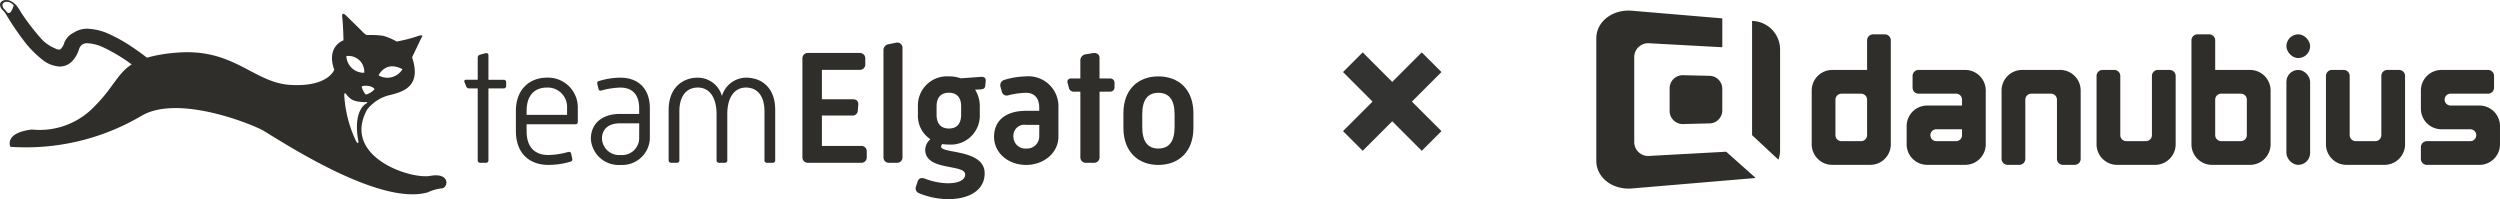
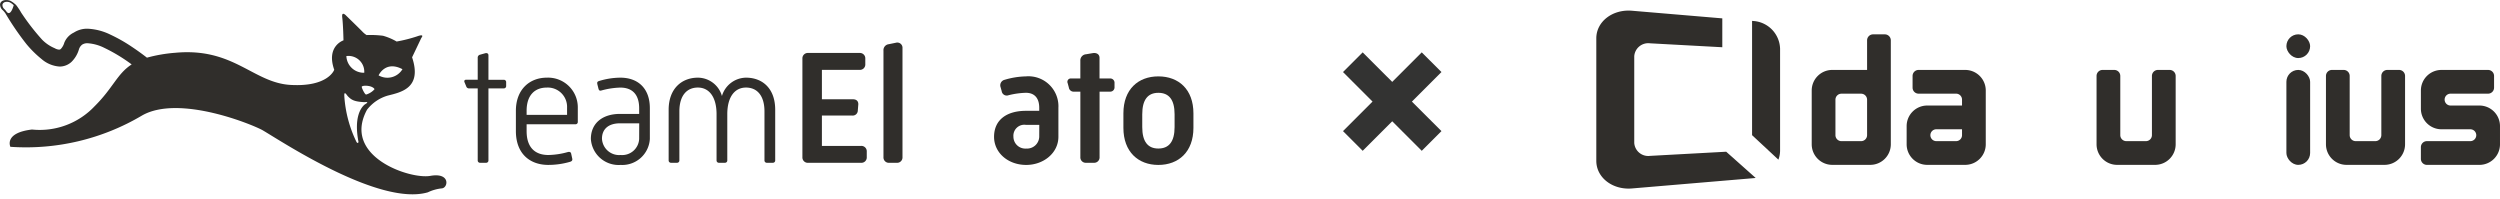
<svg xmlns="http://www.w3.org/2000/svg" width="351.418" height="28" viewBox="0 0 351.418 28">
  <g id="Gruppe_16" data-name="Gruppe 16" transform="translate(-839.465 -7734.594)">
    <g id="Gruppe_12" data-name="Gruppe 12" transform="translate(839.465 7734.594)">
      <path id="Pfad_6" data-name="Pfad 6" d="M-423.527,291.979c-2.864.512-12.456-2.729-8.9-9.294a5.659,5.659,0,0,1,2.951-2c1.866-.469,4.818-1.066,3.385-5.372l1.3-2.729s.564-.639-.608-.213a20.875,20.875,0,0,1-2.865.724,8.19,8.19,0,0,0-1.909-.81,13.987,13.987,0,0,0-2.313-.1,2.912,2.912,0,0,1-.6-.495c-.511-.524-2.256-2.218-2.256-2.218s-.694-.767-.565.256.173,3.2.173,3.2-2.473.81-1.3,4.136c0,0-.826,2.43-6.12,2.132s-7.985-5.287-16.232-4.52a21.194,21.194,0,0,0-3.975.687c-.563-.437-1.305-.986-2.143-1.541a22.045,22.045,0,0,0-3-1.7,8.066,8.066,0,0,0-3.2-.829,3.421,3.421,0,0,0-1.929.542,2.69,2.69,0,0,0-1.34,1.41,2.154,2.154,0,0,1-.48.876.332.332,0,0,1-.258.112,1.418,1.418,0,0,1-.617-.2,5.391,5.391,0,0,1-1.764-1.194,31.217,31.217,0,0,1-2.717-3.464c-.372-.538-.243-.4-.473-.745-.116-.173-.211-.315-.291-.428-.041-.058-.076-.106-.123-.165a1.165,1.165,0,0,0-.1-.116,1.044,1.044,0,0,0-.128-.108,3.141,3.141,0,0,0-.653-.45c-.592-.214-1.315-.094-1.428.46a1.057,1.057,0,0,0,.4.89,3.926,3.926,0,0,1,.336.4,39.24,39.24,0,0,0,2.956,4.327,14.962,14.962,0,0,0,2.142,2.12,4.3,4.3,0,0,0,2.532,1.053,2.444,2.444,0,0,0,1.685-.67,4.081,4.081,0,0,0,1.023-1.71,1.305,1.305,0,0,1,.478-.711,1.319,1.319,0,0,1,.757-.186,6.107,6.107,0,0,1,2.33.642,23.342,23.342,0,0,1,3.858,2.335c-2.043,1.313-2.6,3.293-5.2,5.868a10.6,10.6,0,0,1-8.811,3.283c-3.992.469-3.037,2.43-3.037,2.43a31.983,31.983,0,0,0,18.488-4.391c5.252-3.028,15.776,1.356,17.014,2.089,2.951,1.748,16.449,10.659,23.176,8.7a5.934,5.934,0,0,1,1.953-.554C-421.01,293.684-420.663,291.468-423.527,291.979Zm-59.616-23.144a2.754,2.754,0,0,0-.241-.285.756.756,0,0,1-.287-.637c.08-.4.6-.483,1.023-.33a2.314,2.314,0,0,1,.468.323.7.7,0,0,1,.091.077C-482.325,268.834-482.713,269.477-483.143,268.834Zm55.7,8.149a2.473,2.473,0,0,1-3.355.868S-429.862,275.715-427.446,276.984Zm-4.708,2.37c.448.083.777.319.772.457a2.6,2.6,0,0,1-1.175.739c-.206-.026-.657-1-.611-1.108S-432.7,279.253-432.154,279.353Zm-.66-1.871a2.443,2.443,0,0,1-2.517-2.345A2.219,2.219,0,0,1-432.815,277.482Zm-1.115,9.69a17.246,17.246,0,0,1-1.687-6.333c0-.087-.042-.479.081-.48s.289.3.423.438c.46.459.816.741,2.257.816.158.009.425-.051.461.032s-.289.242-.393.331c-.46.394-1.522,1.718-.836,5.246C-433.623,287.222-433.725,287.546-433.929,287.172Z" transform="translate(484.017 -267.257)" fill="#302e2b" />
      <path id="Pfad_7" data-name="Pfad 7" d="M-283.763,282.3a11.156,11.156,0,0,0-2.993.48.792.792,0,0,0-.57,1.028l.159.57a.715.715,0,0,0,.96.572,11.207,11.207,0,0,1,2.444-.343c1.211,0,1.873.753,1.873,2.1v.434h-1.873c-2.649,0-4.477,1.233-4.477,3.654,0,2.239,1.964,3.951,4.522,3.951,2.445,0,4.523-1.689,4.523-3.951v-4.087A4.216,4.216,0,0,0-283.763,282.3Zm1.873,8.5a1.714,1.714,0,0,1-1.828,1.645,1.673,1.673,0,0,1-1.8-1.69,1.536,1.536,0,0,1,1.735-1.644h1.9Z" transform="translate(427.972 -271.563)" fill="#302e2b" />
      <path id="Pfad_8" data-name="Pfad 8" d="M-267.815,281.277h-1.462v-2.9c0-.48-.388-.754-.959-.662l-.937.16a.862.862,0,0,0-.8.914v2.489h-1.3a.471.471,0,0,0-.48.662l.161.594a.674.674,0,0,0,.73.594h.891v9.2a.755.755,0,0,0,.8.8h1.1a.755.755,0,0,0,.8-.8v-9.2h1.462a.6.6,0,0,0,.64-.64v-.571A.6.6,0,0,0-267.815,281.277Z" transform="translate(423.834 -270.246)" fill="#302e2b" />
      <path id="Pfad_9" data-name="Pfad 9" d="M-308.268,275.669l-1,.206a.842.842,0,0,0-.754.914v14.959a.754.754,0,0,0,.8.8h1.073a.754.754,0,0,0,.8-.8V276.423A.73.73,0,0,0-308.268,275.669Z" transform="translate(434.209 -269.663)" fill="#302e2b" />
      <path id="Pfad_10" data-name="Pfad 10" d="M-257.855,282.3c-2.832,0-4.91,1.827-4.91,5.185v2.055c0,3.357,2.078,5.207,4.91,5.207,2.855,0,4.933-1.85,4.933-5.207V287.5C-252.921,284.124-255,282.3-257.855,282.3Zm2.284,7.125c0,2.033-.777,3.016-2.284,3.016-1.485,0-2.261-.982-2.261-3.016v-1.8c0-2.033.777-3.015,2.261-3.015,1.507,0,2.284.982,2.284,3.015Z" transform="translate(420.679 -271.563)" fill="#302e2b" />
      <path id="Pfad_11" data-name="Pfad 11" d="M-317.747,290.753h-5.5v-4.271h4.225a.717.717,0,0,0,.822-.708l.069-.845c.022-.48-.275-.731-.754-.731h-4.362v-4.134h5.3a.755.755,0,0,0,.8-.8v-.776a.756.756,0,0,0-.8-.8h-7.241a.756.756,0,0,0-.8.8v13.84a.755.755,0,0,0,.8.8h7.446a.754.754,0,0,0,.8-.8v-.776A.754.754,0,0,0-317.747,290.753Z" transform="translate(438.78 -270.243)" fill="#302e2b" />
-       <path id="Pfad_12" data-name="Pfad 12" d="M-294.5,282.366l-2.833.206a4.95,4.95,0,0,0-1.69-.274,4.09,4.09,0,0,0-4.339,4.2v1.211a3.935,3.935,0,0,0,1.759,3.426,2.022,2.022,0,0,0-.731,1.462c0,3.06,5.618,1.964,5.618,3.494,0,.73-.845,1.233-2.467,1.233a9.55,9.55,0,0,1-3.175-.639c-.525-.206-.891-.069-1.05.41l-.206.64a.734.734,0,0,0,.434,1,11.057,11.057,0,0,0,4.043.821c3.265,0,5.161-1.438,5.161-3.631,0-3.425-6.121-2.74-6.121-3.746a.589.589,0,0,1,.161-.365,6.22,6.22,0,0,0,.936.068,4.072,4.072,0,0,0,4.34-4.179V286.5a4.35,4.35,0,0,0-.662-2.33l.8-.046c.433-.023.616-.183.639-.594l.046-.5C-293.767,282.548-294.018,282.343-294.5,282.366Zm-2.786,5.344c0,1.073-.458,1.918-1.714,1.918s-1.735-.844-1.735-1.918V286.5c0-1.073.48-1.9,1.712-1.9,1.257,0,1.737.8,1.737,1.9Z" transform="translate(432.389 -271.563)" fill="#302e2b" />
      <path id="Pfad_13" data-name="Pfad 13" d="M-363.506,282.553a10.347,10.347,0,0,0-2.946.457c-.3.091-.343.2-.274.5l.137.549c.069.274.16.365.411.3a10.955,10.955,0,0,1,2.672-.411c1.759,0,2.649,1.051,2.649,2.9v.8h-2.7c-2.444,0-4.088,1.3-4.088,3.517a3.907,3.907,0,0,0,4.18,3.654,3.884,3.884,0,0,0,4.111-3.654v-4.316C-359.349,284.106-360.971,282.553-363.506,282.553Zm2.649,8.61a2.39,2.39,0,0,1-2.6,2.262,2.417,2.417,0,0,1-2.627-2.307c0-1.233.8-2.147,2.535-2.147h2.7Z" transform="translate(450.702 -271.636)" fill="#302e2b" />
      <path id="Pfad_14" data-name="Pfad 14" d="M-387.033,281.465h-2.147v-3.449c0-.206-.16-.365-.48-.274l-.708.2a.416.416,0,0,0-.32.435v3.083h-1.644c-.206,0-.3.16-.206.365l.228.548a.407.407,0,0,0,.457.3h1.165v10.118a.323.323,0,0,0,.343.342h.822a.323.323,0,0,0,.343-.342V282.676h2.147a.324.324,0,0,0,.343-.343v-.525A.324.324,0,0,0-387.033,281.465Z" transform="translate(457.839 -270.251)" fill="#302e2b" />
      <path id="Pfad_15" data-name="Pfad 15" d="M-341.457,282.553a3.578,3.578,0,0,0-3.381,2.581,3.535,3.535,0,0,0-3.379-2.581c-2.239,0-4.112,1.507-4.112,4.522v7.1a.324.324,0,0,0,.343.342h.822a.323.323,0,0,0,.343-.342V287.3c0-2.238,1.05-3.357,2.6-3.357s2.627,1.279,2.627,3.746v6.486a.323.323,0,0,0,.343.342h.822a.323.323,0,0,0,.343-.342v-6.486c0-2.467,1.073-3.746,2.627-3.746s2.6,1.119,2.6,3.357v6.875a.323.323,0,0,0,.343.342h.822a.323.323,0,0,0,.343-.342v-7.1C-337.346,284.06-339.15,282.553-341.457,282.553Z" transform="translate(446.319 -271.636)" fill="#302e2b" />
      <path id="Pfad_16" data-name="Pfad 16" d="M-378.075,282.553c-2.375,0-4.339,1.622-4.339,4.659v2.855c0,3.129,1.918,4.75,4.568,4.75a10.964,10.964,0,0,0,3.038-.433c.251-.069.365-.206.32-.434l-.16-.731c-.046-.206-.228-.275-.48-.206a10.658,10.658,0,0,1-2.718.411c-1.85,0-3.06-1.028-3.06-3.357v-.96h6.852a.323.323,0,0,0,.343-.342v-1.987A4.178,4.178,0,0,0-378.075,282.553Zm2.855,5.23h-5.687v-.571c0-2.238,1.188-3.266,2.832-3.266a2.715,2.715,0,0,1,2.855,2.832Z" transform="translate(454.931 -271.636)" fill="#302e2b" />
    </g>
    <g id="Gruppe_13" data-name="Gruppe 13" transform="translate(1063.854 7736.083)">
      <path id="Pfad_17" data-name="Pfad 17" d="M172.788,228.181l-.253-.021v16.063l3.7,3.444a3.664,3.664,0,0,0,.237-1.29V232.07A4.02,4.02,0,0,0,172.788,228.181Z" transform="translate(-150.64 -226.713)" fill="#302e2b" />
-       <path id="Pfad_18" data-name="Pfad 18" d="M100.674,276.8a1.852,1.852,0,0,0-1.985,1.746v3.37a1.852,1.852,0,0,0,1.985,1.746l3.583-.088a1.826,1.826,0,0,0,1.834-1.746V278.63a1.826,1.826,0,0,0-1.834-1.746Z" transform="translate(-88.383 -267.716)" fill="#302e2b" />
      <path id="Pfad_19" data-name="Pfad 19" d="M40.565,239.359a1.972,1.972,0,0,1-2.218-1.818V225.354a1.972,1.972,0,0,1,2.218-1.818l10.159.553V220.03l-12.7-1.073c-2.714-.229-5.011,1.514-5.011,3.881v17.219c0,2.368,2.3,4.111,5.011,3.881l17.137-1.449c.085-.007.169-.018.252-.03l-4.142-3.684Z" transform="translate(-33.014 -218.937)" fill="#302e2b" />
      <path id="Pfad_20" data-name="Pfad 20" d="M236.224,240.2h-1.646a.845.845,0,0,0-.845.845V245.2h-4.893a2.891,2.891,0,0,0-2.891,2.891v7.562a2.891,2.891,0,0,0,2.891,2.891h5.338a2.891,2.891,0,0,0,2.891-2.891V241.041A.845.845,0,0,0,236.224,240.2Zm-2.491,14.168a.845.845,0,0,1-.845.845H230.13a.845.845,0,0,1-.845-.845v-4.982a.845.845,0,0,1,.845-.845h2.758a.845.845,0,0,1,.845.845Z" transform="translate(-195.671 -236.86)" fill="#302e2b" />
-       <path id="Pfad_21" data-name="Pfad 21" d="M574.335,245.2h-4.893v-4.159a.845.845,0,0,0-.845-.845H566.95a.845.845,0,0,0-.845.845v14.613A2.892,2.892,0,0,0,569,258.546h5.338a2.892,2.892,0,0,0,2.892-2.891v-7.562A2.892,2.892,0,0,0,574.335,245.2Zm-.445,9.164a.845.845,0,0,1-.845.845h-2.758a.845.845,0,0,1-.845-.845v-4.982a.845.845,0,0,1,.845-.845h2.758a.845.845,0,0,1,.845.845Z" transform="translate(-482.447 -236.86)" fill="#302e2b" />
      <path id="Pfad_22" data-name="Pfad 22" d="M319.217,272.086h-6.55a.845.845,0,0,0-.845.845v1.646a.845.845,0,0,0,.845.845h5.271a.834.834,0,0,1,.834.834v.834h-4.893a2.892,2.892,0,0,0-2.892,2.891v2.558a2.892,2.892,0,0,0,2.892,2.891h5.338a2.892,2.892,0,0,0,2.892-2.891v-7.562A2.892,2.892,0,0,0,319.217,272.086Zm-.445,9.175a.834.834,0,0,1-.834.834h-2.78a.834.834,0,1,1,0-1.668h3.614Z" transform="translate(-267.365 -263.745)" fill="#302e2b" />
      <path id="Pfad_23" data-name="Pfad 23" d="M779.846,277.091h-4.059a.834.834,0,0,1,0-1.668h5.271a.845.845,0,0,0,.845-.845v-1.646a.845.845,0,0,0-.845-.845h-6.55a2.891,2.891,0,0,0-2.891,2.891v2.558a2.892,2.892,0,0,0,2.891,2.892h4.059a.834.834,0,1,1,0,1.668h-6.106a.845.845,0,0,0-.845.845v1.646a.845.845,0,0,0,.845.845h7.384a2.891,2.891,0,0,0,2.891-2.891v-2.558A2.891,2.891,0,0,0,779.846,277.091Z" transform="translate(-655.708 -263.745)" fill="#302e2b" />
-       <path id="Pfad_24" data-name="Pfad 24" d="M404.257,272.086h-5.338a2.891,2.891,0,0,0-2.891,2.891v9.608a.845.845,0,0,0,.845.845h1.646a.845.845,0,0,0,.845-.845v-8.318a.845.845,0,0,1,.845-.845h2.758a.845.845,0,0,1,.845.845v8.318a.845.845,0,0,0,.845.845H406.3a.845.845,0,0,0,.845-.845v-9.608A2.891,2.891,0,0,0,404.257,272.086Z" transform="translate(-339.06 -263.745)" fill="#302e2b" />
      <path id="Pfad_25" data-name="Pfad 25" d="M491.342,272.086H489.7a.845.845,0,0,0-.845.845v8.319a.845.845,0,0,1-.845.845h-2.758a.845.845,0,0,1-.845-.845v-8.319a.845.845,0,0,0-.845-.845h-1.646a.845.845,0,0,0-.845.845v9.608a2.891,2.891,0,0,0,2.891,2.891H489.3a2.891,2.891,0,0,0,2.891-2.891v-9.608A.845.845,0,0,0,491.342,272.086Z" transform="translate(-410.753 -263.745)" fill="#302e2b" />
      <path id="Pfad_26" data-name="Pfad 26" d="M696.854,272.086h-1.646a.845.845,0,0,0-.845.845v8.319a.845.845,0,0,1-.845.845H690.76a.845.845,0,0,1-.845-.845v-8.319a.845.845,0,0,0-.845-.845h-1.646a.845.845,0,0,0-.845.845v9.608a2.891,2.891,0,0,0,2.891,2.891h5.338a2.891,2.891,0,0,0,2.891-2.891v-9.608A.845.845,0,0,0,696.854,272.086Z" transform="translate(-584.015 -263.745)" fill="#302e2b" />
      <rect id="Rechteck_5" data-name="Rechteck 5" width="3.336" height="13.345" rx="1.668" transform="translate(97.003 8.341)" fill="#302e2b" />
      <rect id="Rechteck_6" data-name="Rechteck 6" width="3.336" height="3.336" rx="1.668" transform="translate(97.003 3.336)" fill="#302e2b" />
    </g>
    <path id="Pfad_31" data-name="Pfad 31" d="M5.477,3.913,9.629-.239,6.86-3.007,2.709,1.144-1.443-3.007-4.209-.239-.058,3.913-4.209,8.064l2.766,2.768L2.709,6.681,6.86,10.833,9.629,8.064Z" transform="translate(1032.457 7744.961)" fill="#333332" />
  </g>
</svg>